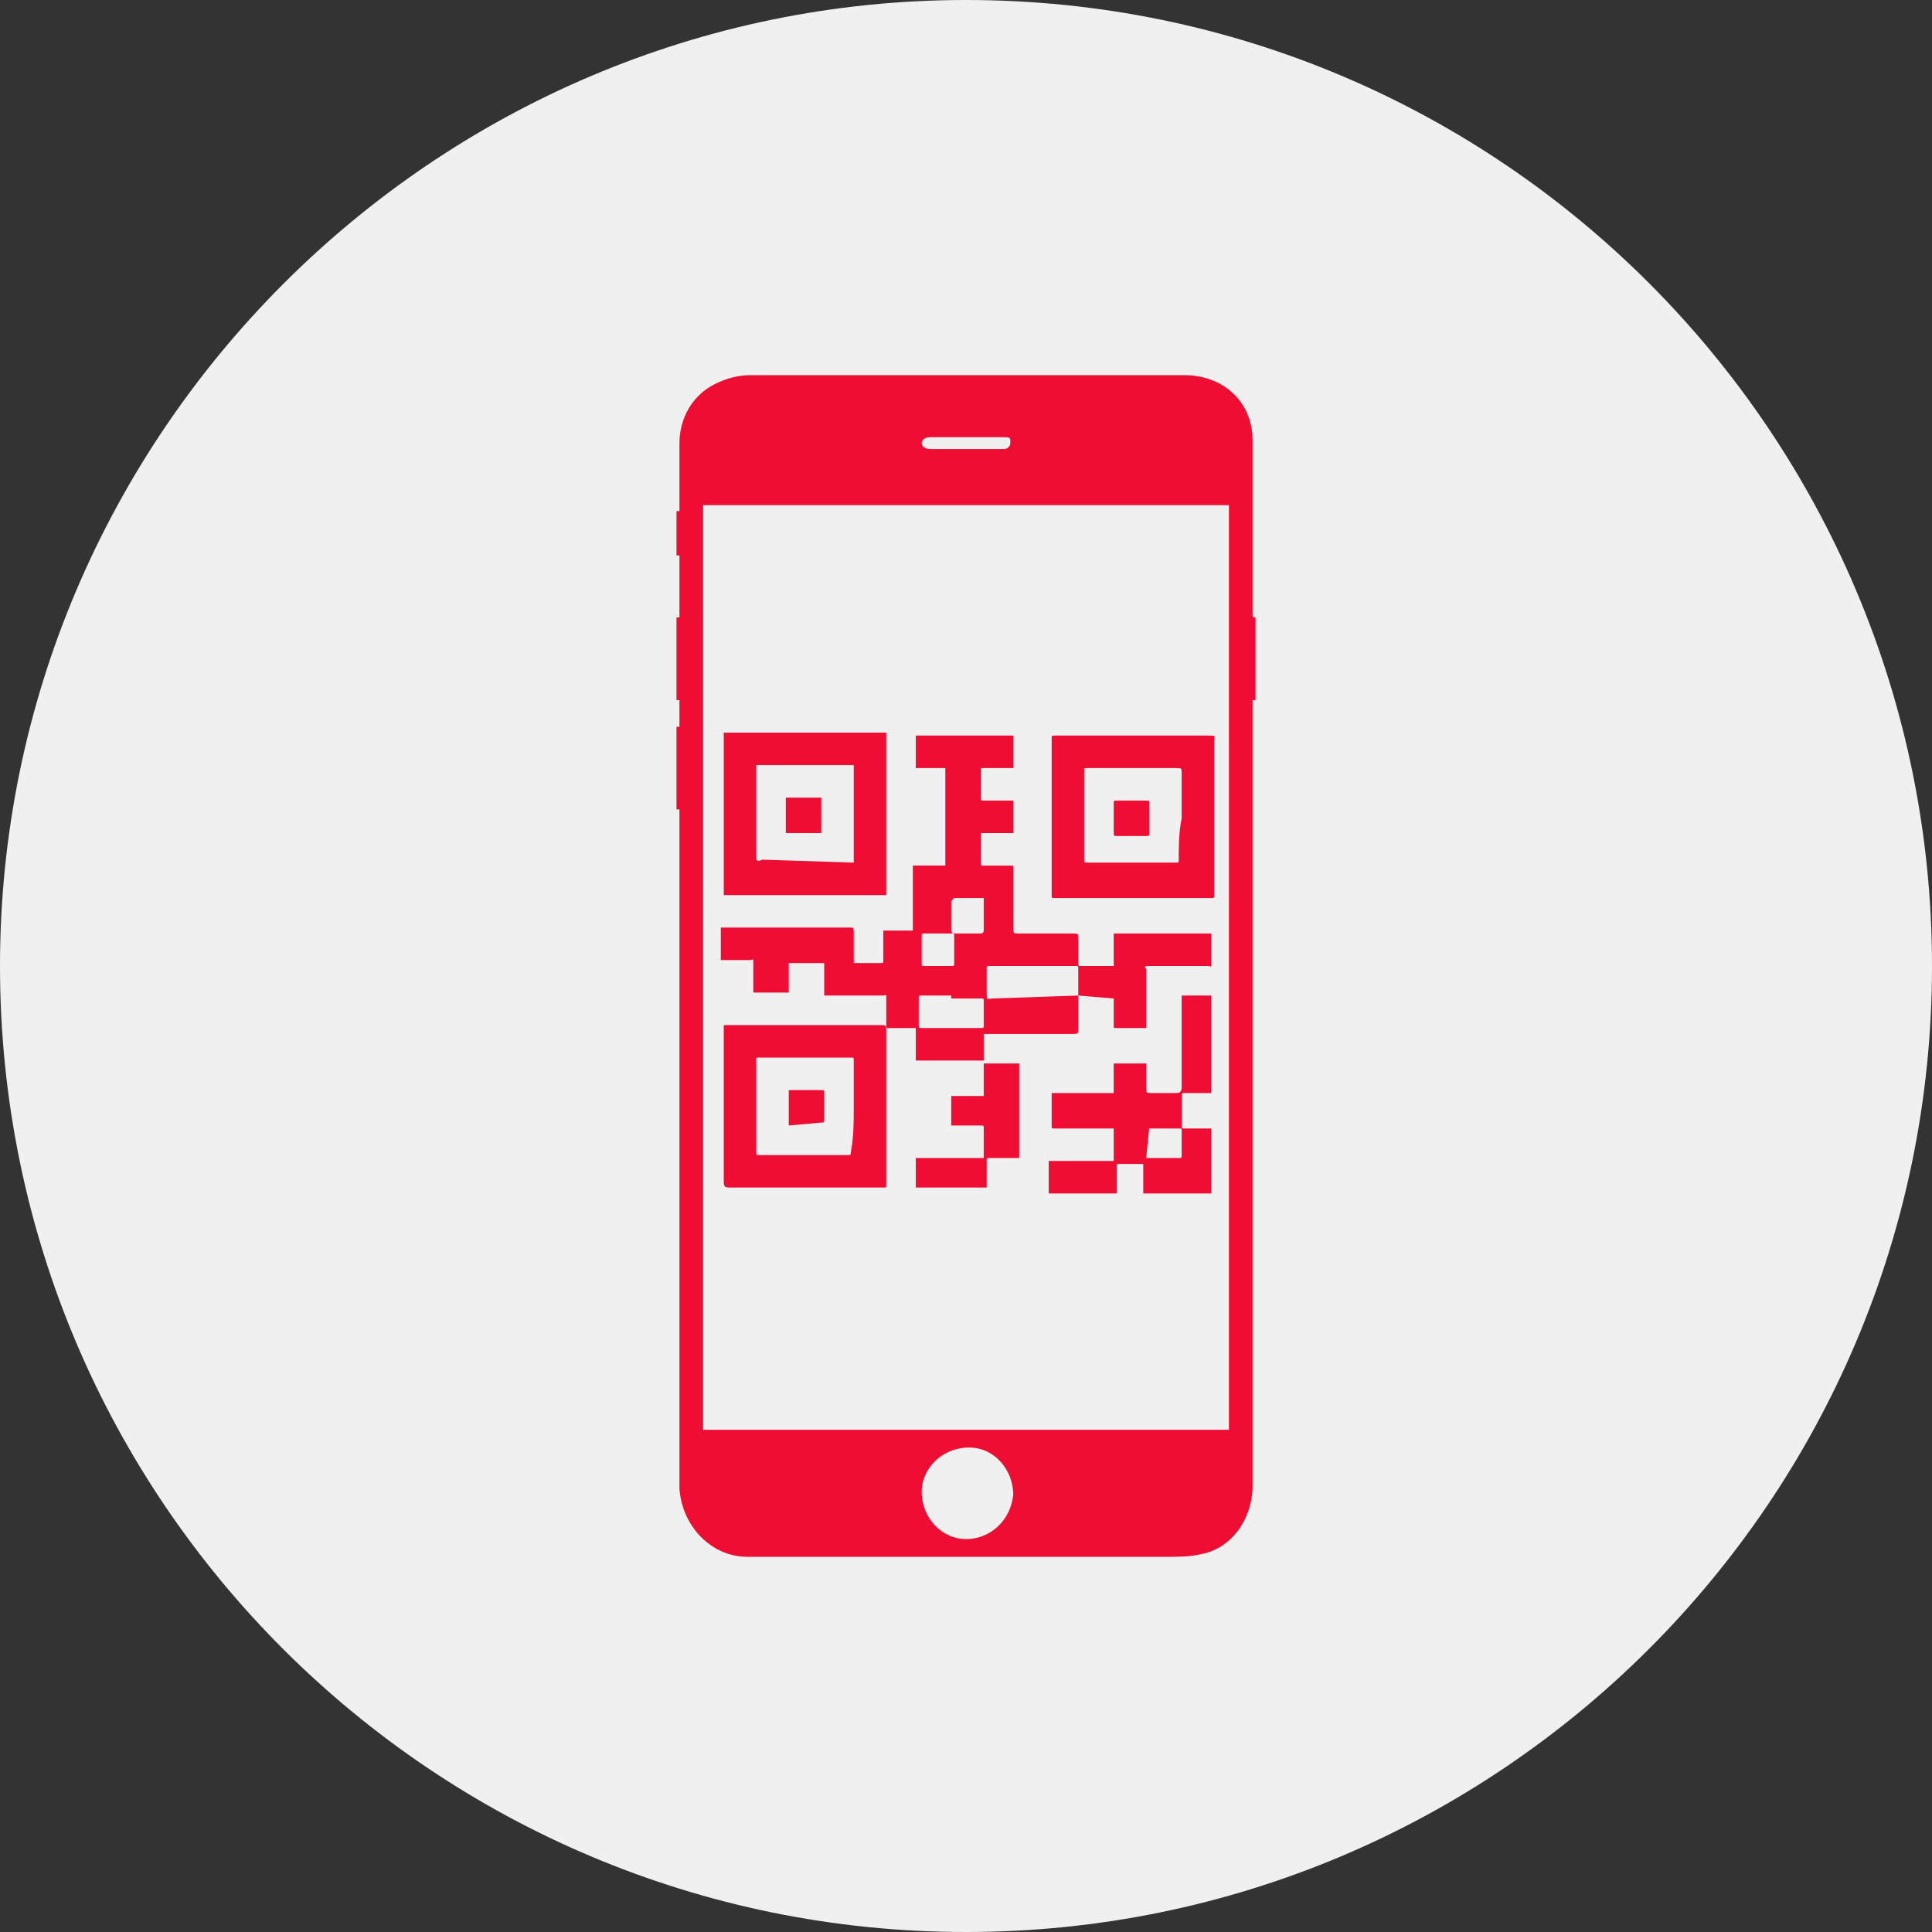
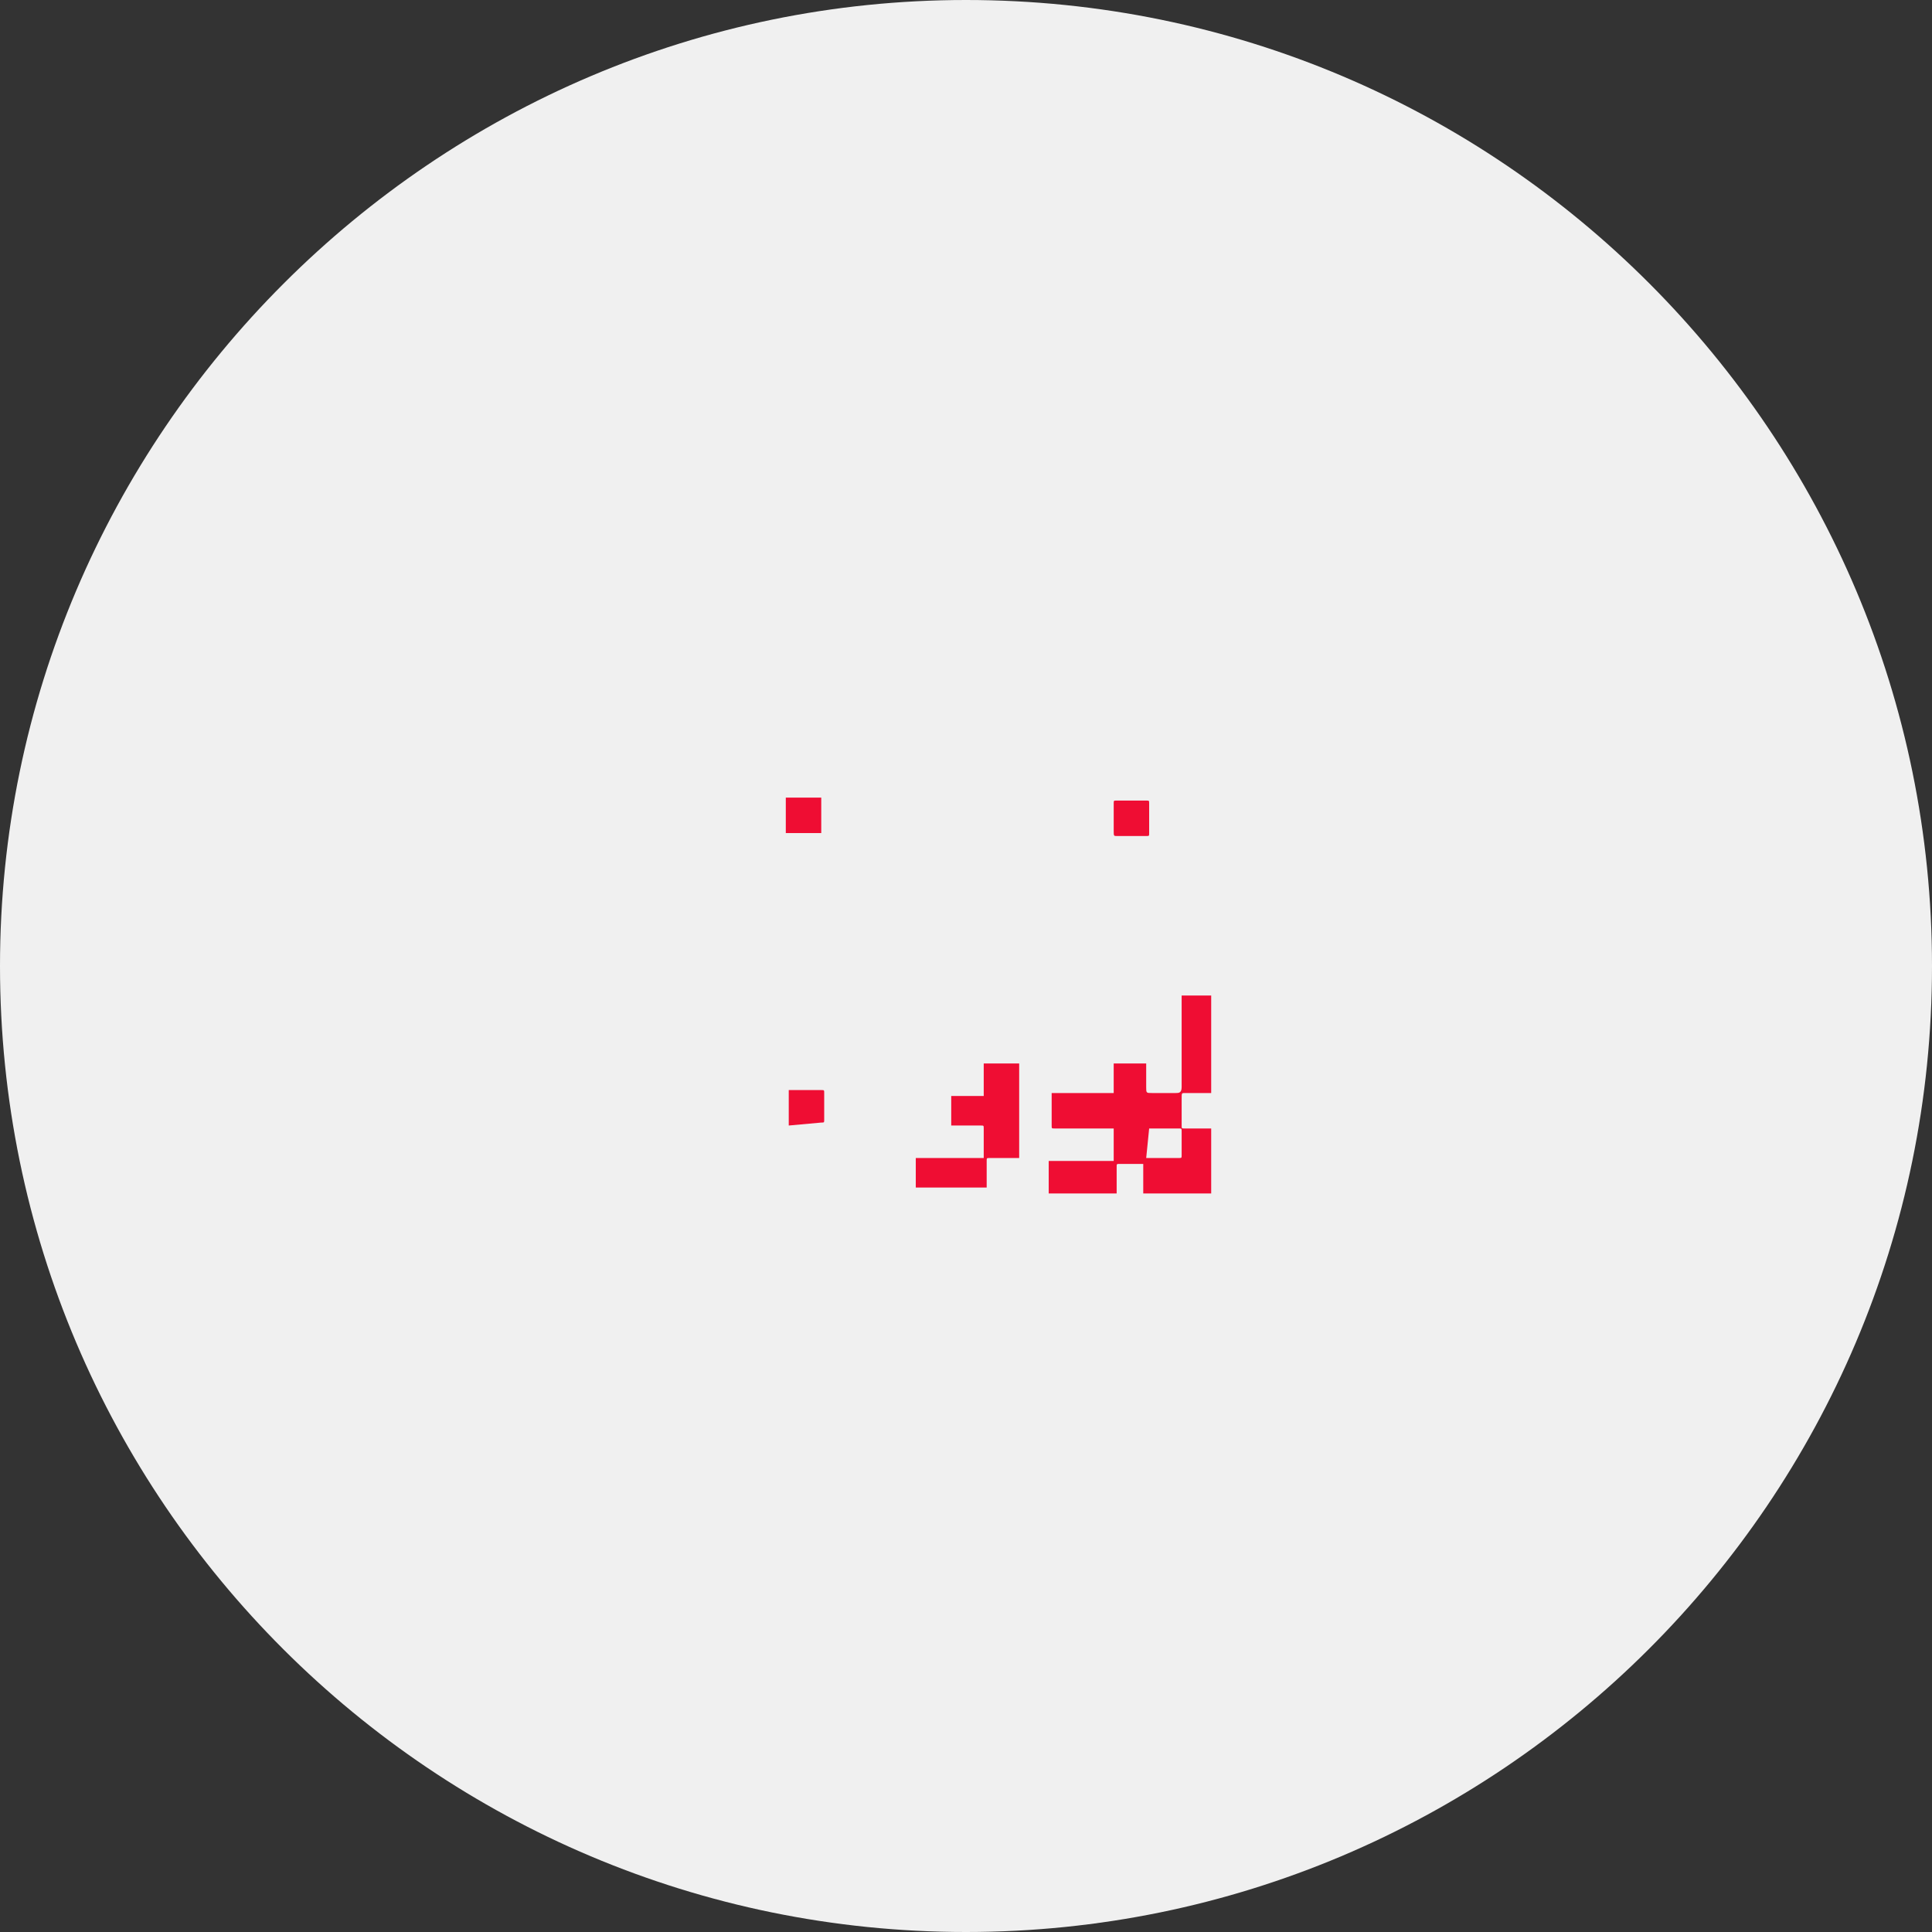
<svg xmlns="http://www.w3.org/2000/svg" version="1.1" id="Слой_1" x="0px" y="0px" viewBox="0 0 65.4 65.4" style="enable-background:new 0 0 65.4 65.4;" xml:space="preserve">
  <rect x="0" y="0" width="65.4" height="65.4" fill="#333333" stroke="none" />
  <style type="text/css">
	.st0{fill:#F0F0F0;}
	.st1{fill:#EF0D33;}
</style>
  <path id="BACK" class="st0" d="M32.7,0L32.7,0c18.1,0,32.7,14.7,32.7,32.7l0,0c0,18.1-14.7,32.7-32.7,32.7l0,0  C14.7,65.4,0,50.8,0,32.7l0,0C0,14.7,14.7,0,32.7,0z" />
-   <path class="st1" d="M36.5,33.7c0,0,0,0.1,0,0.2v0.9c0,0.2,0,0.2-0.2,0.2h-3v0.9H31v-0.8c0-0.1,0-0.3,0-0.3s-0.2,0-0.3,0H30v-0.4  c0-0.2,0-0.4,0-0.6s0-0.1-0.1-0.1h-2v-1.1h-1.2v1h-1.2v-0.4c0-0.2,0-0.4,0-0.6s0-0.1-0.1-0.1h-0.8h-0.2v-1.1h4.4  c0.1,0,0.1,0,0.1,0.2c0,0.3,0,0.6,0,0.9c0,0.1,0,0.1,0.1,0.1h0.8c0.1,0,0.1,0,0.1-0.1c0-0.3,0-0.7,0-1h1v-2.2H32V26h-1v-1.1h3.3V26  h-1c-0.1,0-0.1,0-0.1,0.1V27c0,0.1,0,0.1,0.1,0.1h1v1.1h-1c-0.1,0-0.1,0-0.1,0.1v0.9c0,0.1,0,0.1,0.1,0.1h0.9c0.1,0,0.1,0,0.1,0.1v2  c0,0.2,0,0.2,0.2,0.2h1.8c0.2,0,0.2,0,0.2,0.2v0.8c0,0.1,0,0.1,0.1,0.1h1.1v-1.1H41V32c0,0.2,0,0.4,0,0.6s0,0.1-0.1,0.1h-2  c-0.1,0-0.2,0-0.1,0.1v2h-1c-0.1,0-0.1,0-0.1-0.1v-0.9L36.5,33.7c0-0.2,0-0.6,0-0.9c0-0.1,0-0.1-0.1-0.1h-2.9c-0.1,0-0.1,0-0.1,0.1  c0,0.3,0,0.5,0,0.8s0,0.2,0.2,0.2L36.5,33.7L36.5,33.7z M32.2,33.7h-1c-0.1,0-0.1,0-0.1,0.1c0,0.3,0,0.6,0,0.9c0,0.1,0,0.1,0.1,0.1  h2c0.1,0,0.1,0,0.1-0.1v-0.8c0-0.1,0-0.1-0.1-0.1h-1V33.7z M33.3,30.4h-1l-0.1,0.1v1c0,0,0,0.1,0.1,0.1l0,0h0.9c0,0,0.1,0,0.1-0.1  V30.4z M31.7,31.6h-0.4c-0.1,0-0.1,0-0.1,0.1c0,0.3,0,0.6,0,0.9c0,0.1,0,0.1,0.1,0.1h0.9c0.1,0,0.1,0,0.1-0.1v-0.9  c0-0.1,0-0.1-0.1-0.1C32.2,31.6,31.7,31.6,31.7,31.6z" />
-   <path class="st1" d="M24.5,24.8H30v5.5h-5.5V24.8z M28.9,29.2v-3.3h-3.3V26c0,1,0,2,0,3c0,0.1,0,0.2,0.2,0.1L28.9,29.2L28.9,29.2z" />
-   <path class="st1" d="M24.5,34.7h5.3c0.2,0,0.2,0,0.2,0.2v5.2c0,0.1,0,0.1-0.1,0.1h-5.1c-0.3,0-0.3,0-0.3-0.3c0-1.7,0-3.4,0-5.1V34.7  z M28.9,37.5L28.9,37.5c0-0.5,0-1,0-1.6c0-0.1,0-0.1-0.1-0.1h-3.1c-0.1,0-0.1,0-0.1,0.1V39c0,0.1,0,0.1,0.1,0.1h3  c0.1,0,0.1,0,0.1-0.1C28.9,38.5,28.9,38,28.9,37.5L28.9,37.5z" />
-   <path class="st1" d="M41.1,27.7v2.6c0,0.1,0,0.1-0.1,0.1h-5.3c-0.1,0-0.1,0-0.1-0.1V25c0-0.1,0-0.1,0.1-0.1h5.2c0.3,0,0.2,0,0.2,0.2  C41.1,25.1,41.1,27.7,41.1,27.7z M40,27.7L40,27.7v-1.5c0-0.2,0-0.2-0.2-0.2h-3c-0.1,0-0.1,0-0.1,0.1v3c0,0.1,0,0.1,0.1,0.1h3  c0.1,0,0.1,0,0.1-0.1C39.9,28.7,39.9,28.2,40,27.7L40,27.7z" />
  <path class="st1" d="M40,33.7h1V37h-0.9C40,37,40,37,40,37.2v0.9c0,0.1,0,0.1,0.1,0.1H41v2.2h-2.3v-1h-0.8c-0.1,0-0.1,0-0.1,0.1  c0,0.3,0,0.5,0,0.8v0.1h-2.3v-1.1h2.2v-1.1h-2c-0.1,0-0.1,0-0.1-0.1c0-0.3,0-0.7,0-1.1h2.1v-1h1.1v0.8c0,0.2,0,0.2,0.2,0.2h0.8  c0.1,0,0.2,0,0.2-0.2c0-0.8,0-1.5,0-2.3v-0.7L40,33.7z M38.8,39.2h1.1c0.1,0,0.1,0,0.1-0.1v-0.8c0-0.1,0-0.1-0.1-0.1h-1L38.8,39.2z" />
  <path class="st1" d="M32.2,37.1h1.1V36h1.2v3.2h-1c-0.1,0-0.1,0-0.1,0.1c0,0.3,0,0.6,0,0.9H31v-1h2.3v-0.7c0-0.1,0-0.2,0-0.3  s0-0.1-0.1-0.1h-1V37.1z" />
  <path class="st1" d="M27.8,27v1.2h-1.2V27H27.8z" />
  <path class="st1" d="M26.7,38.1v-1.2h1.1c0.1,0,0.1,0,0.1,0.1c0,0.3,0,0.6,0,0.9c0,0.1,0,0.1-0.1,0.1L26.7,38.1L26.7,38.1z" />
  <path class="st1" d="M37.7,27.7v-0.5c0-0.1,0-0.1,0.1-0.1h1c0.1,0,0.1,0,0.1,0.1v1c0,0.1,0,0.1-0.1,0.1h-1c-0.1,0-0.1,0-0.1-0.2  S37.7,27.8,37.7,27.7z" />
-   <path class="st1" d="M42.5,20.9v2.8h-0.1v9.5c0,5.7,0,11.4,0,17.1c0,1.1-0.7,2.1-1.7,2.3c-0.4,0.1-0.8,0.1-1.2,0.1H25.3  c-1.2,0-2.2-1-2.3-2.3v-23h-0.1v-2.8H23v-0.9h-0.1v-2.8H23v-2.1h-0.1v-1.5H23v-0.2c0-0.7,0-1.4,0-2.1c0-0.8,0.4-1.6,1.2-2  c0.4-0.2,0.8-0.3,1.2-0.3h14.7c1.3,0,2.3,0.9,2.3,2.2c0,0.5,0,1.1,0,1.6c0,1.4,0,2.8,0,4.2C42.4,20.9,42.4,20.9,42.5,20.9L42.5,20.9  z M23.8,17.1v31.3h17.8V17.1H23.8z M32.8,49c-0.9,0-1.6,0.7-1.6,1.5c0,0.9,0.7,1.6,1.5,1.6c0.8,0,1.5-0.6,1.6-1.5  C34.3,49.8,33.7,49,32.8,49L32.8,49L32.8,49z M32.8,15.2H34c0.1,0,0.2-0.1,0.2-0.2v-0.1c0-0.1-0.1-0.1-0.2-0.1h-2.5  c-0.2,0-0.3,0.1-0.3,0.2s0.1,0.2,0.3,0.2L32.8,15.2z" />
</svg>